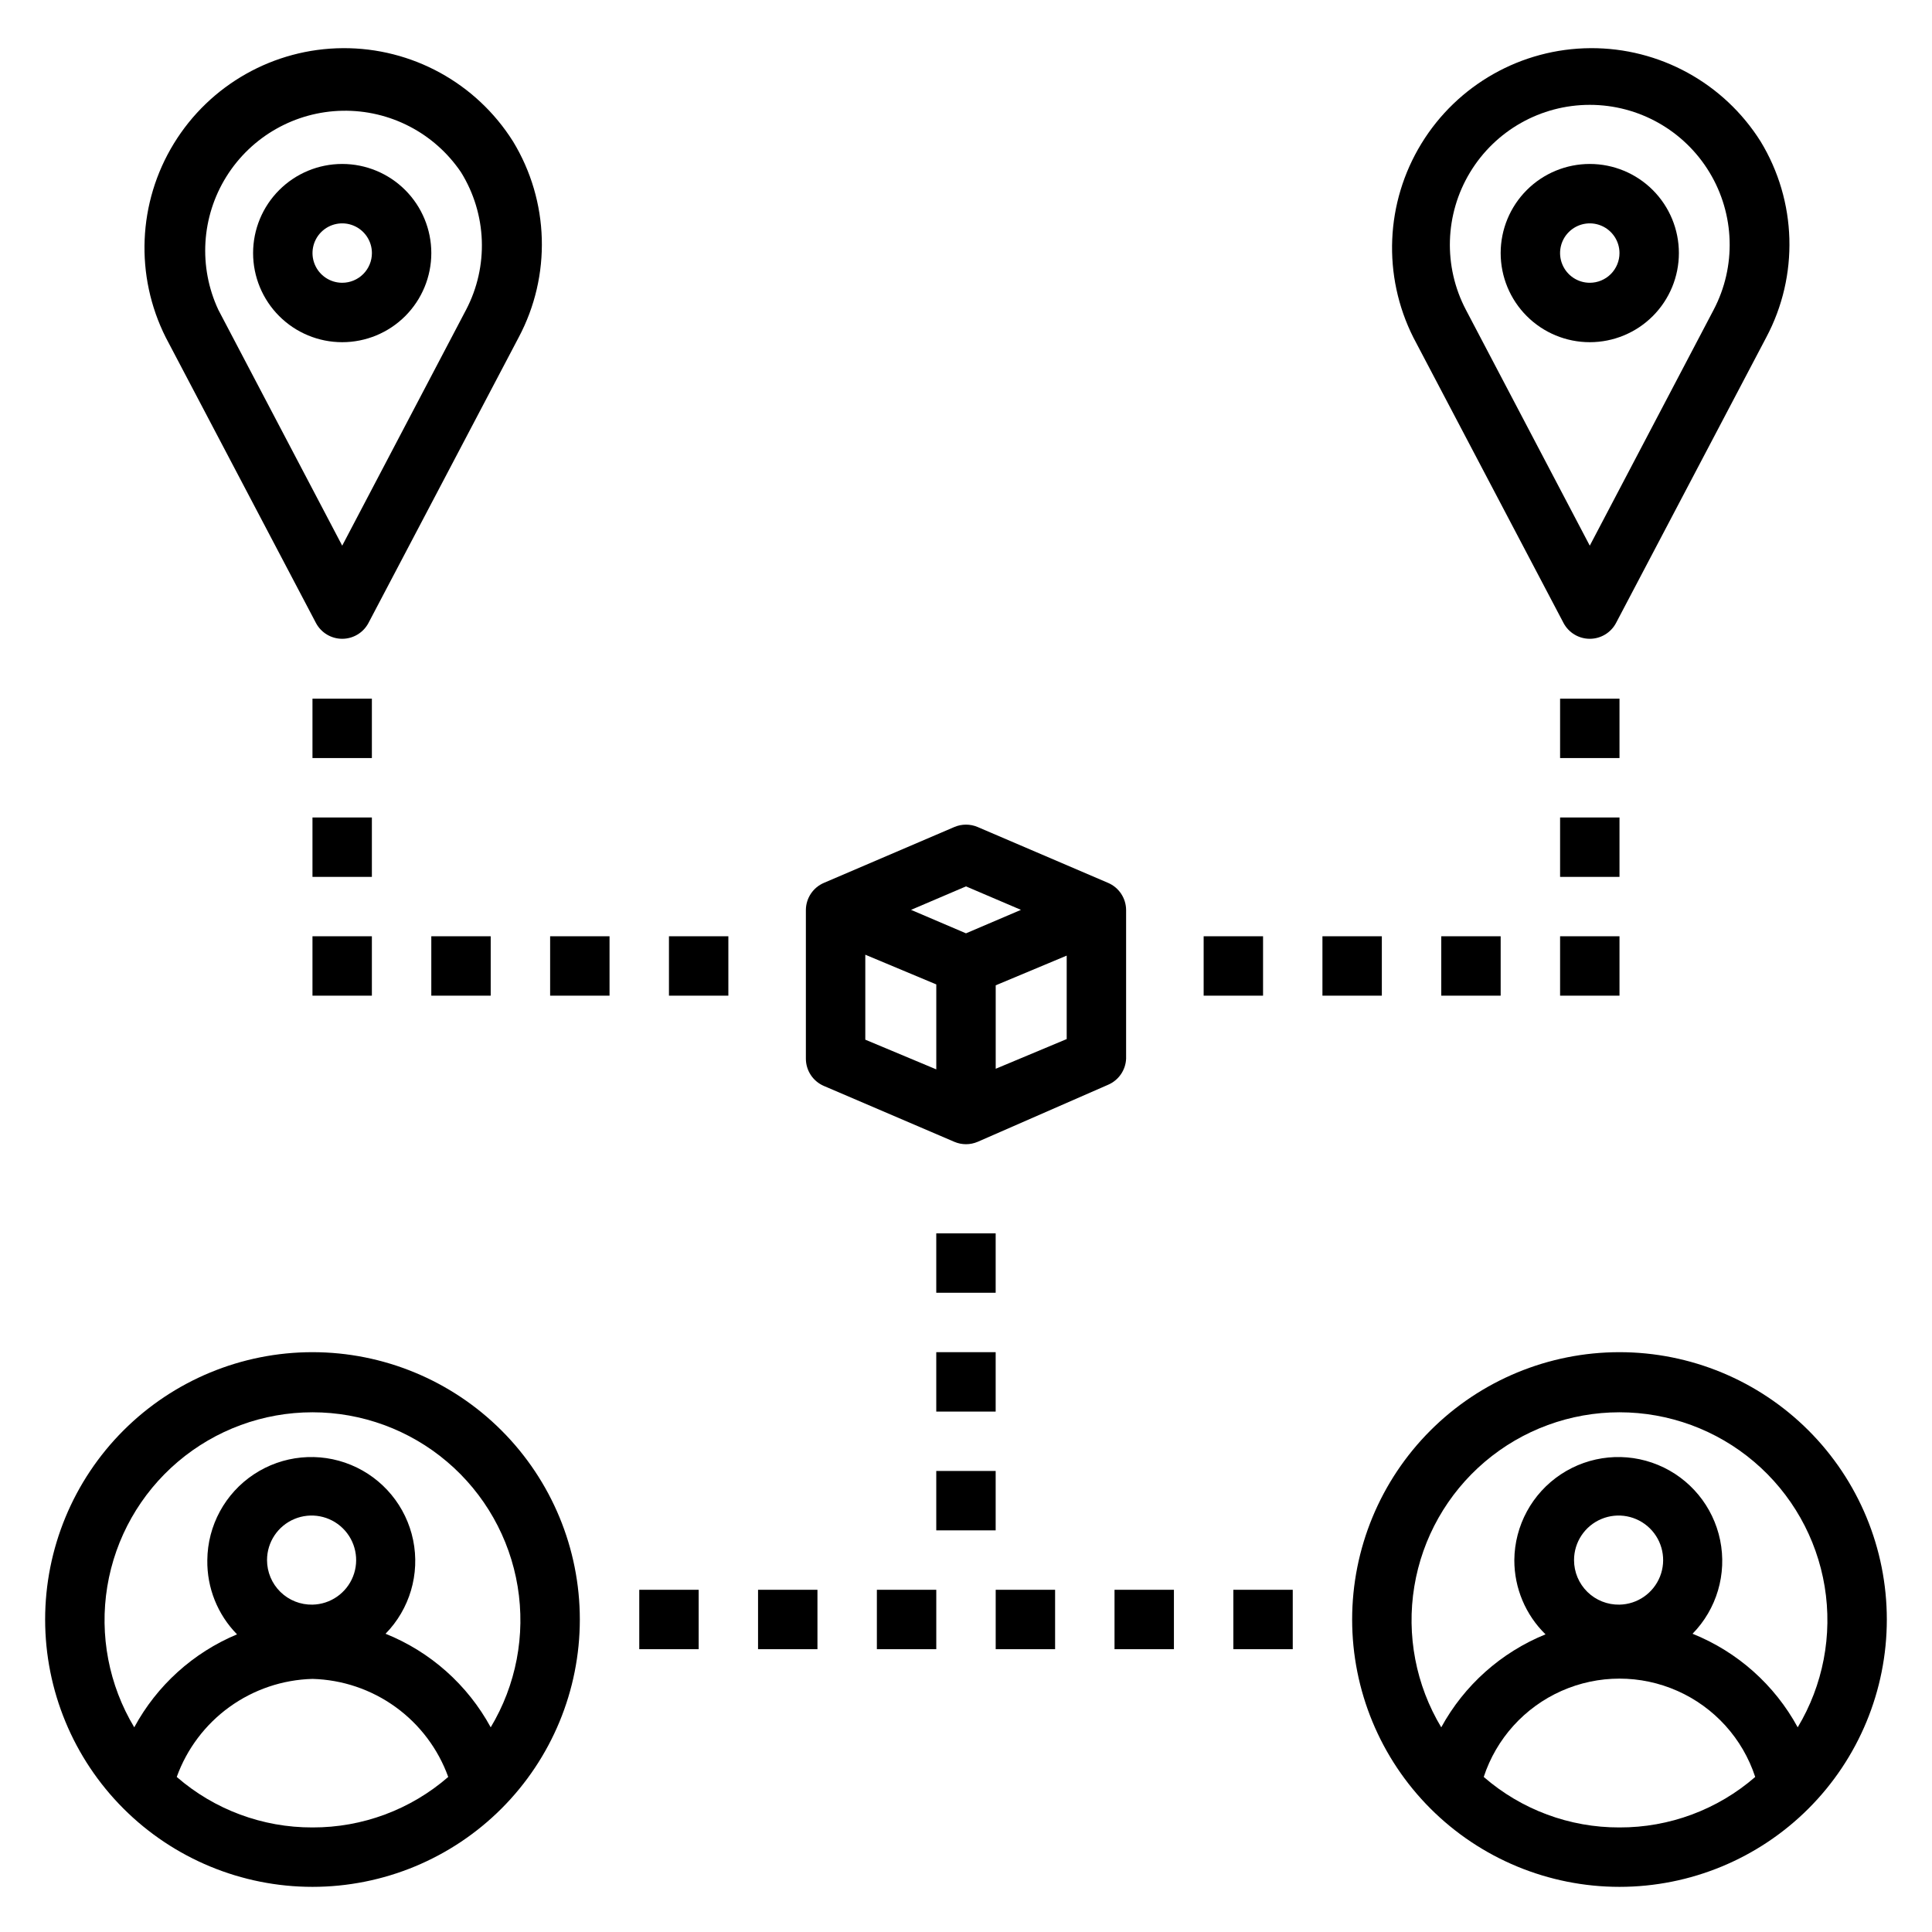
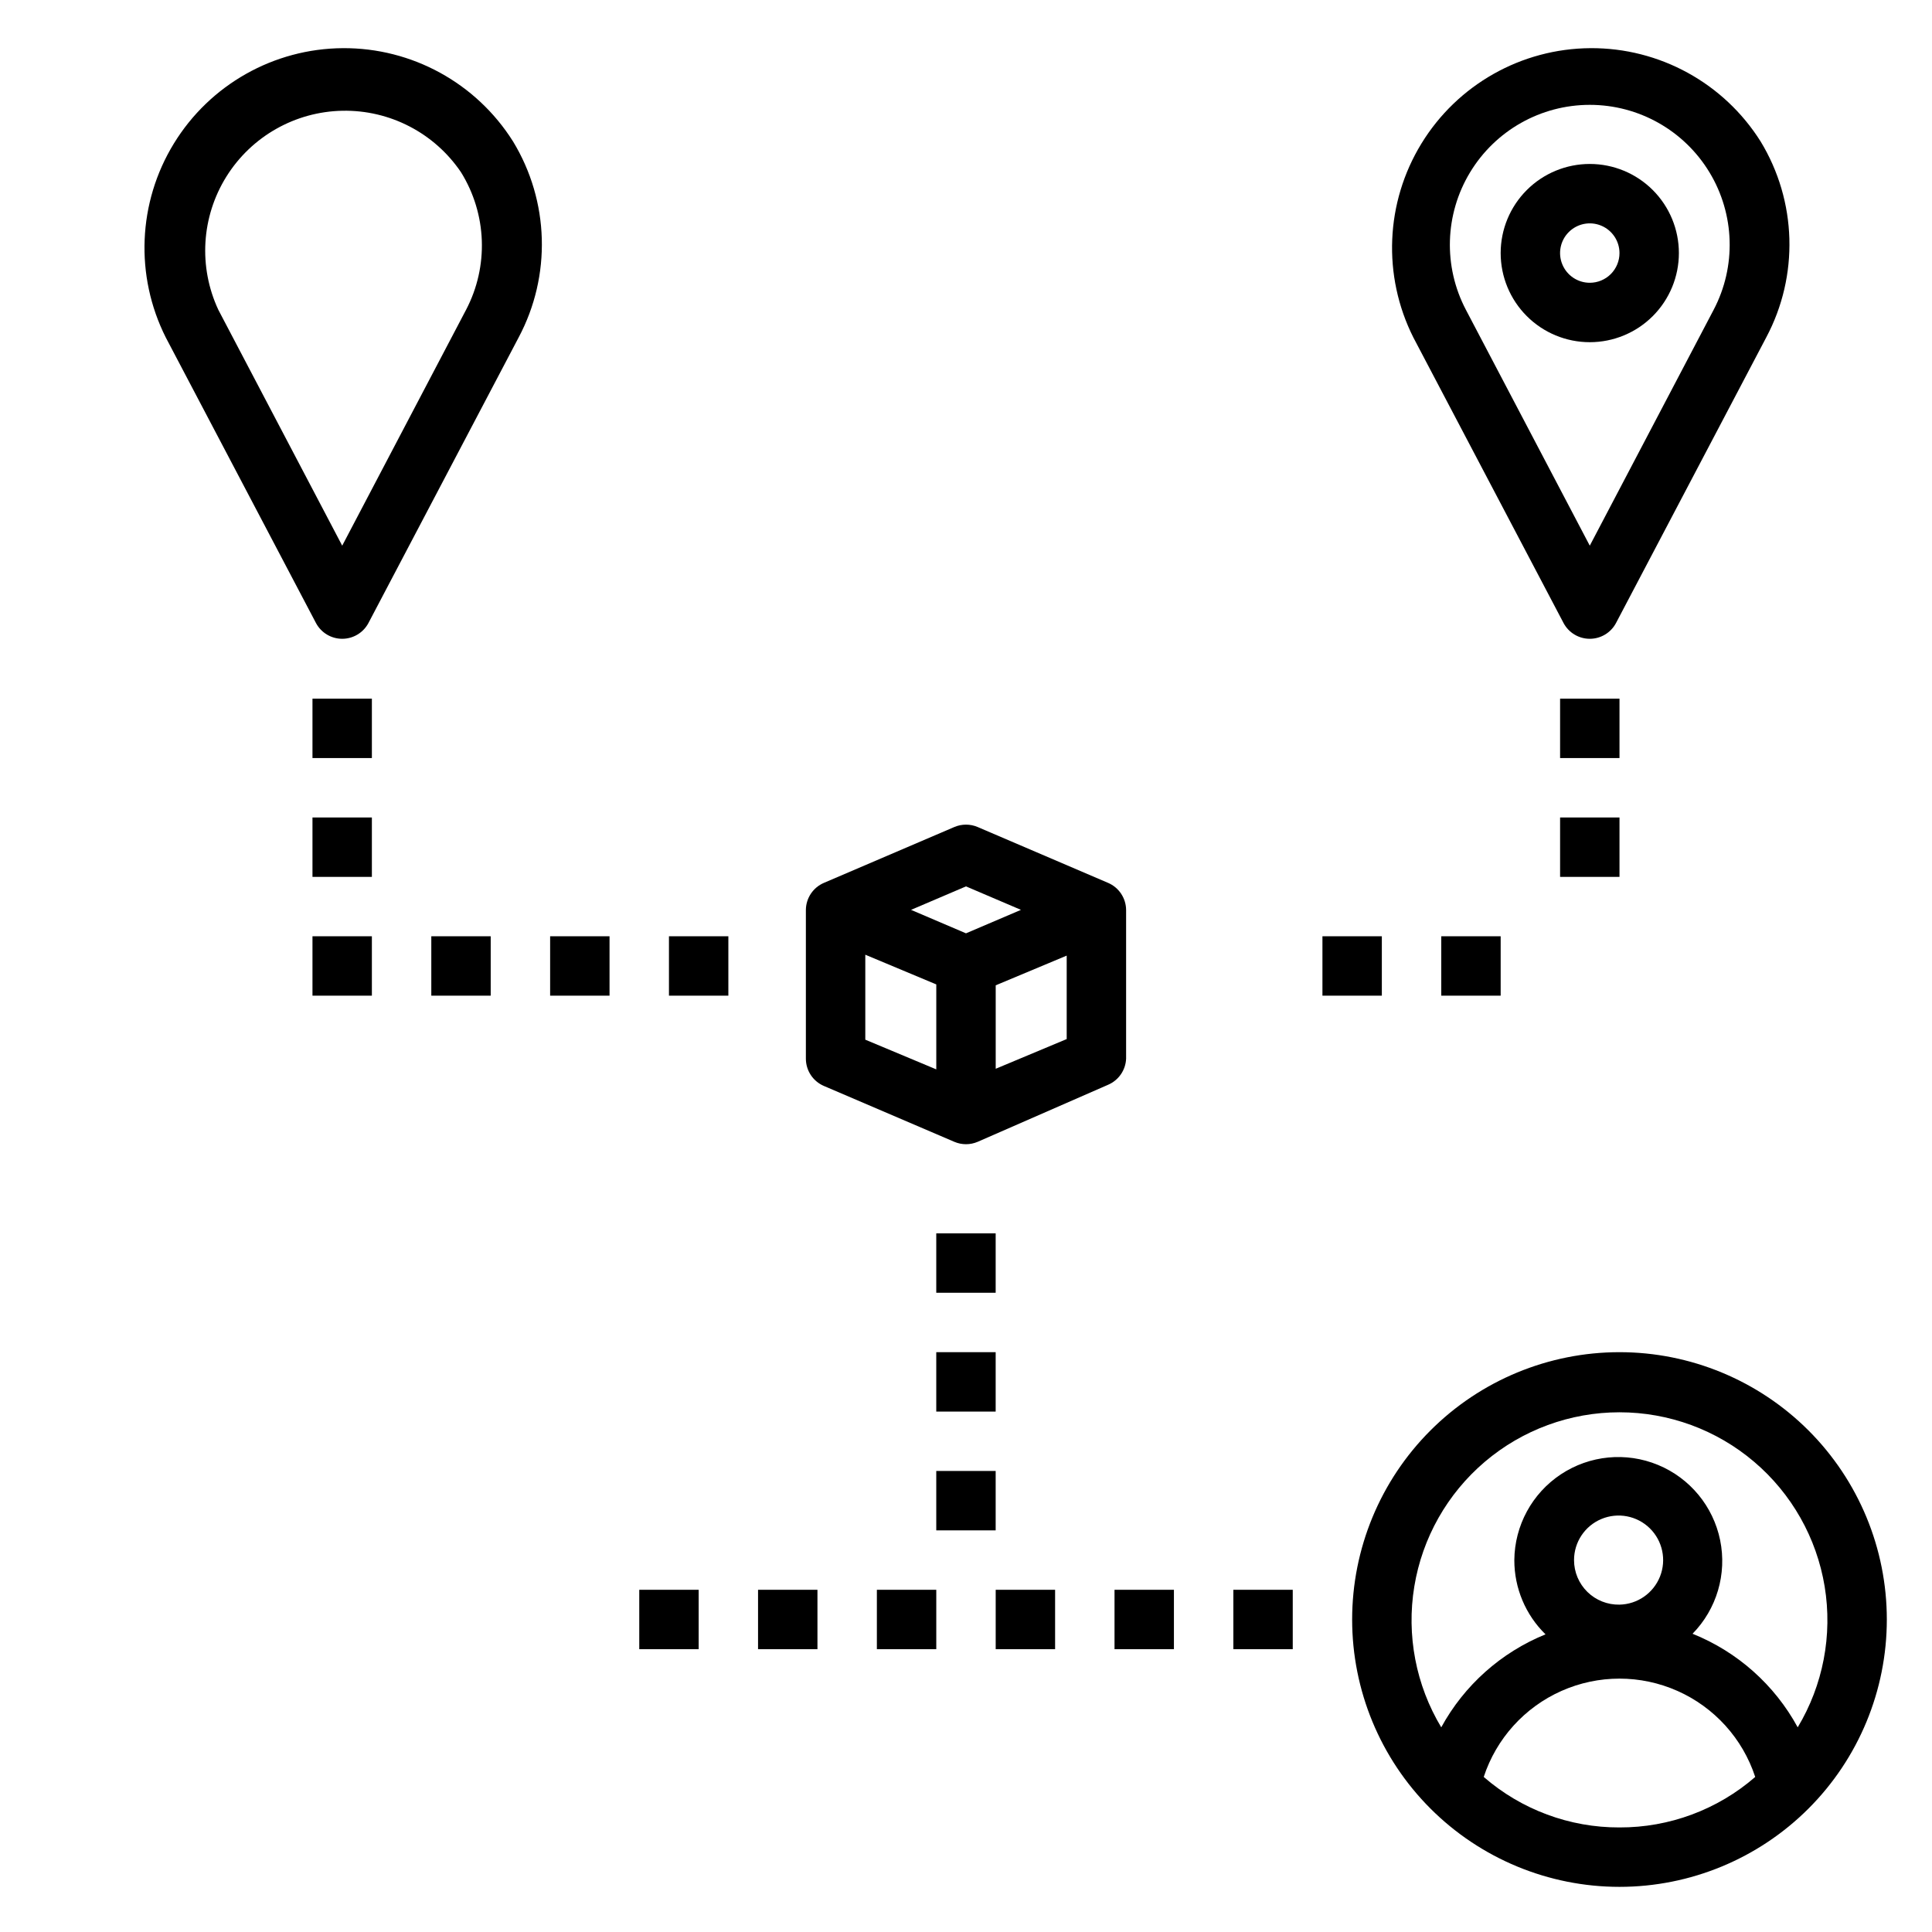
<svg xmlns="http://www.w3.org/2000/svg" fill="#000000" width="800px" height="800px" version="1.1" viewBox="144 144 512 512">
  <g>
    <path d="m573.18 502.34c-18.789 0-36.812 7.465-50.098 20.75-13.285 13.285-20.75 31.309-20.75 50.098 0 18.789 7.465 36.809 20.75 50.098 13.285 13.285 31.309 20.75 50.098 20.75 18.789 0 36.809-7.465 50.098-20.75 13.285-13.289 20.75-31.309 20.75-50.098 0-18.789-7.465-36.812-20.75-50.098-13.289-13.285-31.309-20.75-50.098-20.75zm0 125.95c-13.219 0.043-26-4.711-35.977-13.383 3.34-10.172 10.828-18.453 20.609-22.797 9.785-4.344 20.949-4.344 30.73 0 9.785 4.344 17.273 12.625 20.609 22.797-9.973 8.672-22.758 13.426-35.973 13.383zm-12.043-70.848v-0.004c0-4.754 2.852-9.043 7.234-10.883 4.383-1.84 9.445-0.875 12.84 2.453 3.394 3.328 4.461 8.371 2.707 12.789s-5.984 7.356-10.738 7.449c-3.172 0.062-6.238-1.152-8.504-3.371-2.266-2.223-3.543-5.262-3.539-8.438zm59.273 44.316c-6.121-11.254-15.977-20.023-27.867-24.797 6.41-6.539 9.148-15.836 7.312-24.805s-8.008-16.441-16.469-19.938c-8.461-3.5-18.105-2.562-25.738 2.492-7.633 5.055-12.258 13.574-12.336 22.727-0.012 7.406 2.969 14.504 8.266 19.68-11.777 4.781-21.539 13.488-27.633 24.641-6.727-11.199-9.258-24.426-7.141-37.316 2.117-12.895 8.75-24.613 18.707-33.07 9.961-8.457 22.602-13.102 35.668-13.102s25.707 4.644 35.664 13.102c9.961 8.457 16.59 20.176 18.711 33.07 2.117 12.891-0.414 26.117-7.144 37.316z" />
-     <path d="m226.81 502.34c-18.789 0-36.809 7.465-50.098 20.75-13.285 13.285-20.75 31.309-20.75 50.098 0 18.789 7.465 36.809 20.75 50.098 13.289 13.285 31.309 20.75 50.098 20.75 18.793 0 36.812-7.465 50.098-20.75 13.289-13.289 20.754-31.309 20.754-50.098 0-18.789-7.465-36.812-20.754-50.098-13.285-13.285-31.305-20.75-50.098-20.75zm0 125.95c-13.215 0.043-26-4.711-35.973-13.383 2.688-7.445 7.559-13.91 13.977-18.543 6.418-4.633 14.086-7.227 21.996-7.438 7.914 0.211 15.582 2.805 22 7.438 6.418 4.633 11.289 11.098 13.977 18.543-9.973 8.672-22.758 13.426-35.977 13.383zm-12.043-70.852c0-4.754 2.852-9.043 7.238-10.883 4.383-1.84 9.441-0.875 12.836 2.453 3.394 3.328 4.465 8.371 2.711 12.789-1.754 4.418-5.988 7.356-10.742 7.449-3.172 0.062-6.234-1.152-8.5-3.371-2.266-2.223-3.543-5.262-3.543-8.438zm59.277 44.32c-6.125-11.254-15.977-20.023-27.867-24.797 6.406-6.539 9.148-15.836 7.312-24.805-1.836-8.969-8.008-16.441-16.469-19.938-8.461-3.5-18.109-2.562-25.742 2.492-7.633 5.055-12.254 13.574-12.336 22.727-0.113 7.352 2.723 14.438 7.875 19.68-11.629 4.859-21.246 13.555-27.238 24.641-6.731-11.199-9.262-24.426-7.144-37.316 2.121-12.895 8.75-24.613 18.711-33.07 9.961-8.457 22.602-13.102 35.664-13.102 13.066 0 25.707 4.644 35.668 13.102 9.961 8.457 16.59 20.176 18.707 33.07 2.121 12.891-0.41 26.117-7.141 37.316z" />
    <path d="m442.43 424.56v-39.359c-0.004-3.16-1.895-6.012-4.805-7.242l-34.559-14.801h0.004c-1.965-0.828-4.18-0.828-6.141 0l-34.559 14.801c-2.91 1.23-4.801 4.082-4.805 7.242v39.359c0.004 3.16 1.895 6.012 4.805 7.242l34.559 14.801c1.961 0.832 4.176 0.832 6.141 0l34.555-15.113c2.809-1.188 4.68-3.887 4.805-6.93zm-50.305 2.836-18.812-7.871v-22.516l18.812 7.871zm7.871-36.055-14.562-6.219 14.566-6.219 14.562 6.219zm26.688 28.023-18.812 7.871v-22.117l18.812-7.871z" />
    <path d="m392.12 533.82h15.742v15.742h-15.742z" />
    <path d="m392.12 502.34h15.742v15.742h-15.742z" />
    <path d="m392.12 470.85h15.742v15.742h-15.742z" />
    <path d="m376.38 565.31h15.742v15.742h-15.742z" />
    <path d="m313.41 565.31h15.742v15.742h-15.742z" />
    <path d="m344.89 565.31h15.742v15.742h-15.742z" />
    <path d="m470.85 565.31h15.742v15.742h-15.742z" />
    <path d="m439.36 565.31h15.742v15.742h-15.742z" />
    <path d="m407.87 565.31h15.742v15.742h-15.742z" />
    <path d="m525.95 392.12h15.742v15.742h-15.742z" />
-     <path d="m462.98 392.12h15.742v15.742h-15.742z" />
-     <path d="m557.44 392.12h15.742v15.742h-15.742z" />
    <path d="m494.46 392.12h15.742v15.742h-15.742z" />
    <path d="m258.3 392.12h15.742v15.742h-15.742z" />
    <path d="m321.28 392.12h15.742v15.742h-15.742z" />
    <path d="m289.79 392.12h15.742v15.742h-15.742z" />
    <path d="m226.81 392.12h15.742v15.742h-15.742z" />
    <path d="m610.57 181.47c-9.75-15.48-26.805-24.824-45.098-24.707-18.297 0.117-35.23 9.676-44.781 25.281-9.551 15.605-10.363 35.035-2.144 51.379l39.832 75.73c1.375 2.547 4.035 4.133 6.93 4.133 2.891 0 5.551-1.586 6.926-4.133l39.832-75.73c8.711-16.367 8.141-36.113-1.496-51.953zm-12.438 44.633-32.824 62.504-32.828-62.504c-6.035-11.492-5.621-25.305 1.094-36.414 6.715-11.113 18.75-17.902 31.734-17.902 12.98 0 25.016 6.789 31.73 17.902 6.715 11.109 7.129 24.922 1.094 36.414z" />
    <path d="m565.31 187.45c-6.266 0-12.273 2.488-16.699 6.918-4.43 4.43-6.918 10.434-6.918 16.699 0 6.262 2.488 12.27 6.918 16.699 4.426 4.43 10.434 6.918 16.699 6.918 6.262 0 12.27-2.488 16.699-6.918 4.426-4.43 6.914-10.438 6.914-16.699 0-6.266-2.488-12.27-6.914-16.699-4.43-4.43-10.438-6.918-16.699-6.918zm0 31.488c-3.184 0-6.055-1.918-7.273-4.859-1.219-2.941-0.547-6.328 1.707-8.578 2.25-2.25 5.637-2.926 8.578-1.707 2.941 1.219 4.859 4.09 4.859 7.273 0 2.086-0.828 4.09-2.305 5.566-1.477 1.477-3.481 2.305-5.566 2.305z" />
    <path d="m279.95 181.47c-9.75-15.48-26.805-24.824-45.098-24.707-18.297 0.117-35.23 9.676-44.781 25.281-9.551 15.605-10.363 35.035-2.144 51.379l39.832 75.73c1.375 2.547 4.035 4.133 6.93 4.133 2.891 0 5.551-1.586 6.926-4.133l39.832-75.73c8.711-16.367 8.141-36.113-1.496-51.953zm-12.438 44.633-32.824 62.504-32.828-62.504c-5.309-11.375-4.504-24.664 2.141-35.312 6.648-10.648 18.23-17.211 30.781-17.441 12.547-0.23 24.363 5.906 31.395 16.305 6.863 11.059 7.375 24.918 1.336 36.449z" />
-     <path d="m234.69 187.45c-6.266 0-12.273 2.488-16.699 6.918-4.43 4.43-6.918 10.434-6.918 16.699 0 6.262 2.488 12.27 6.918 16.699 4.426 4.43 10.434 6.918 16.699 6.918 6.262 0 12.27-2.488 16.699-6.918 4.426-4.43 6.914-10.438 6.914-16.699 0-6.266-2.488-12.27-6.914-16.699-4.43-4.43-10.438-6.918-16.699-6.918zm0 31.488c-3.184 0-6.055-1.918-7.273-4.859-1.219-2.941-0.547-6.328 1.707-8.578 2.25-2.25 5.637-2.926 8.578-1.707 2.941 1.219 4.859 4.09 4.859 7.273 0 2.086-0.828 4.09-2.305 5.566-1.477 1.477-3.481 2.305-5.566 2.305z" />
    <path d="m226.81 329.15h15.742v15.742h-15.742z" />
    <path d="m226.81 360.64h15.742v15.742h-15.742z" />
    <path d="m557.44 360.64h15.742v15.742h-15.742z" />
    <path d="m557.44 329.15h15.742v15.742h-15.742z" />
  </g>
</svg>